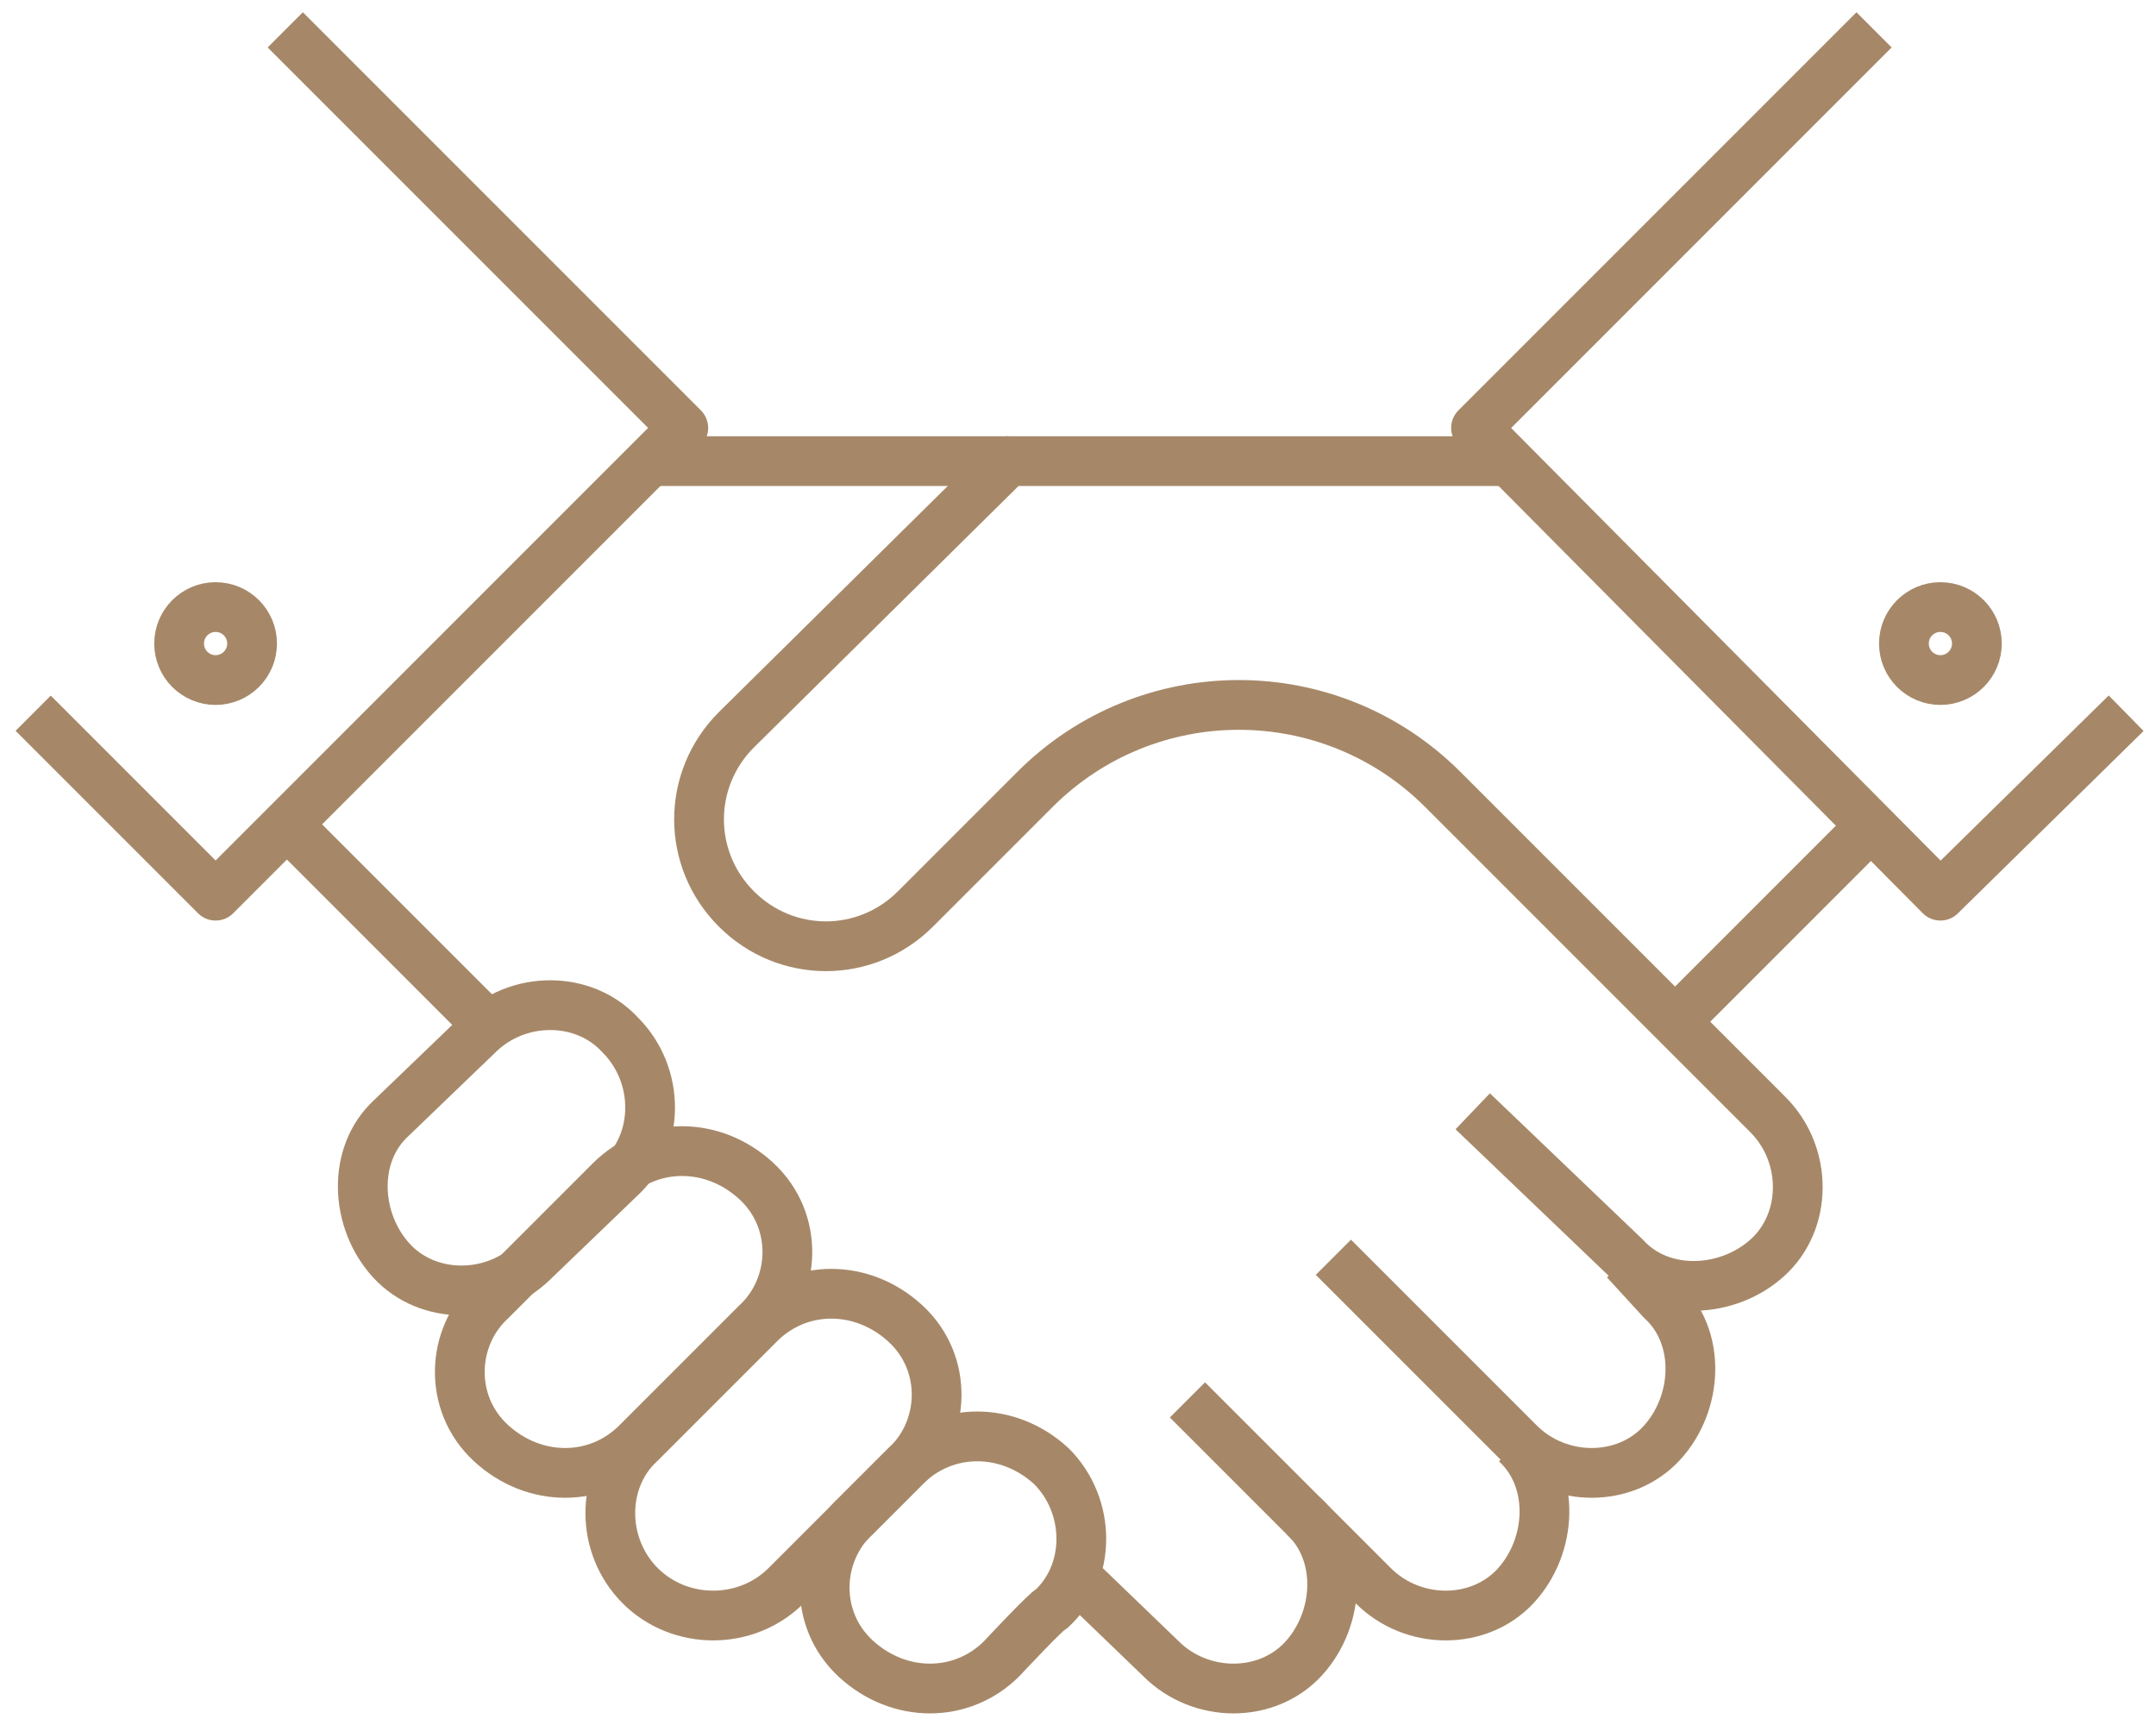
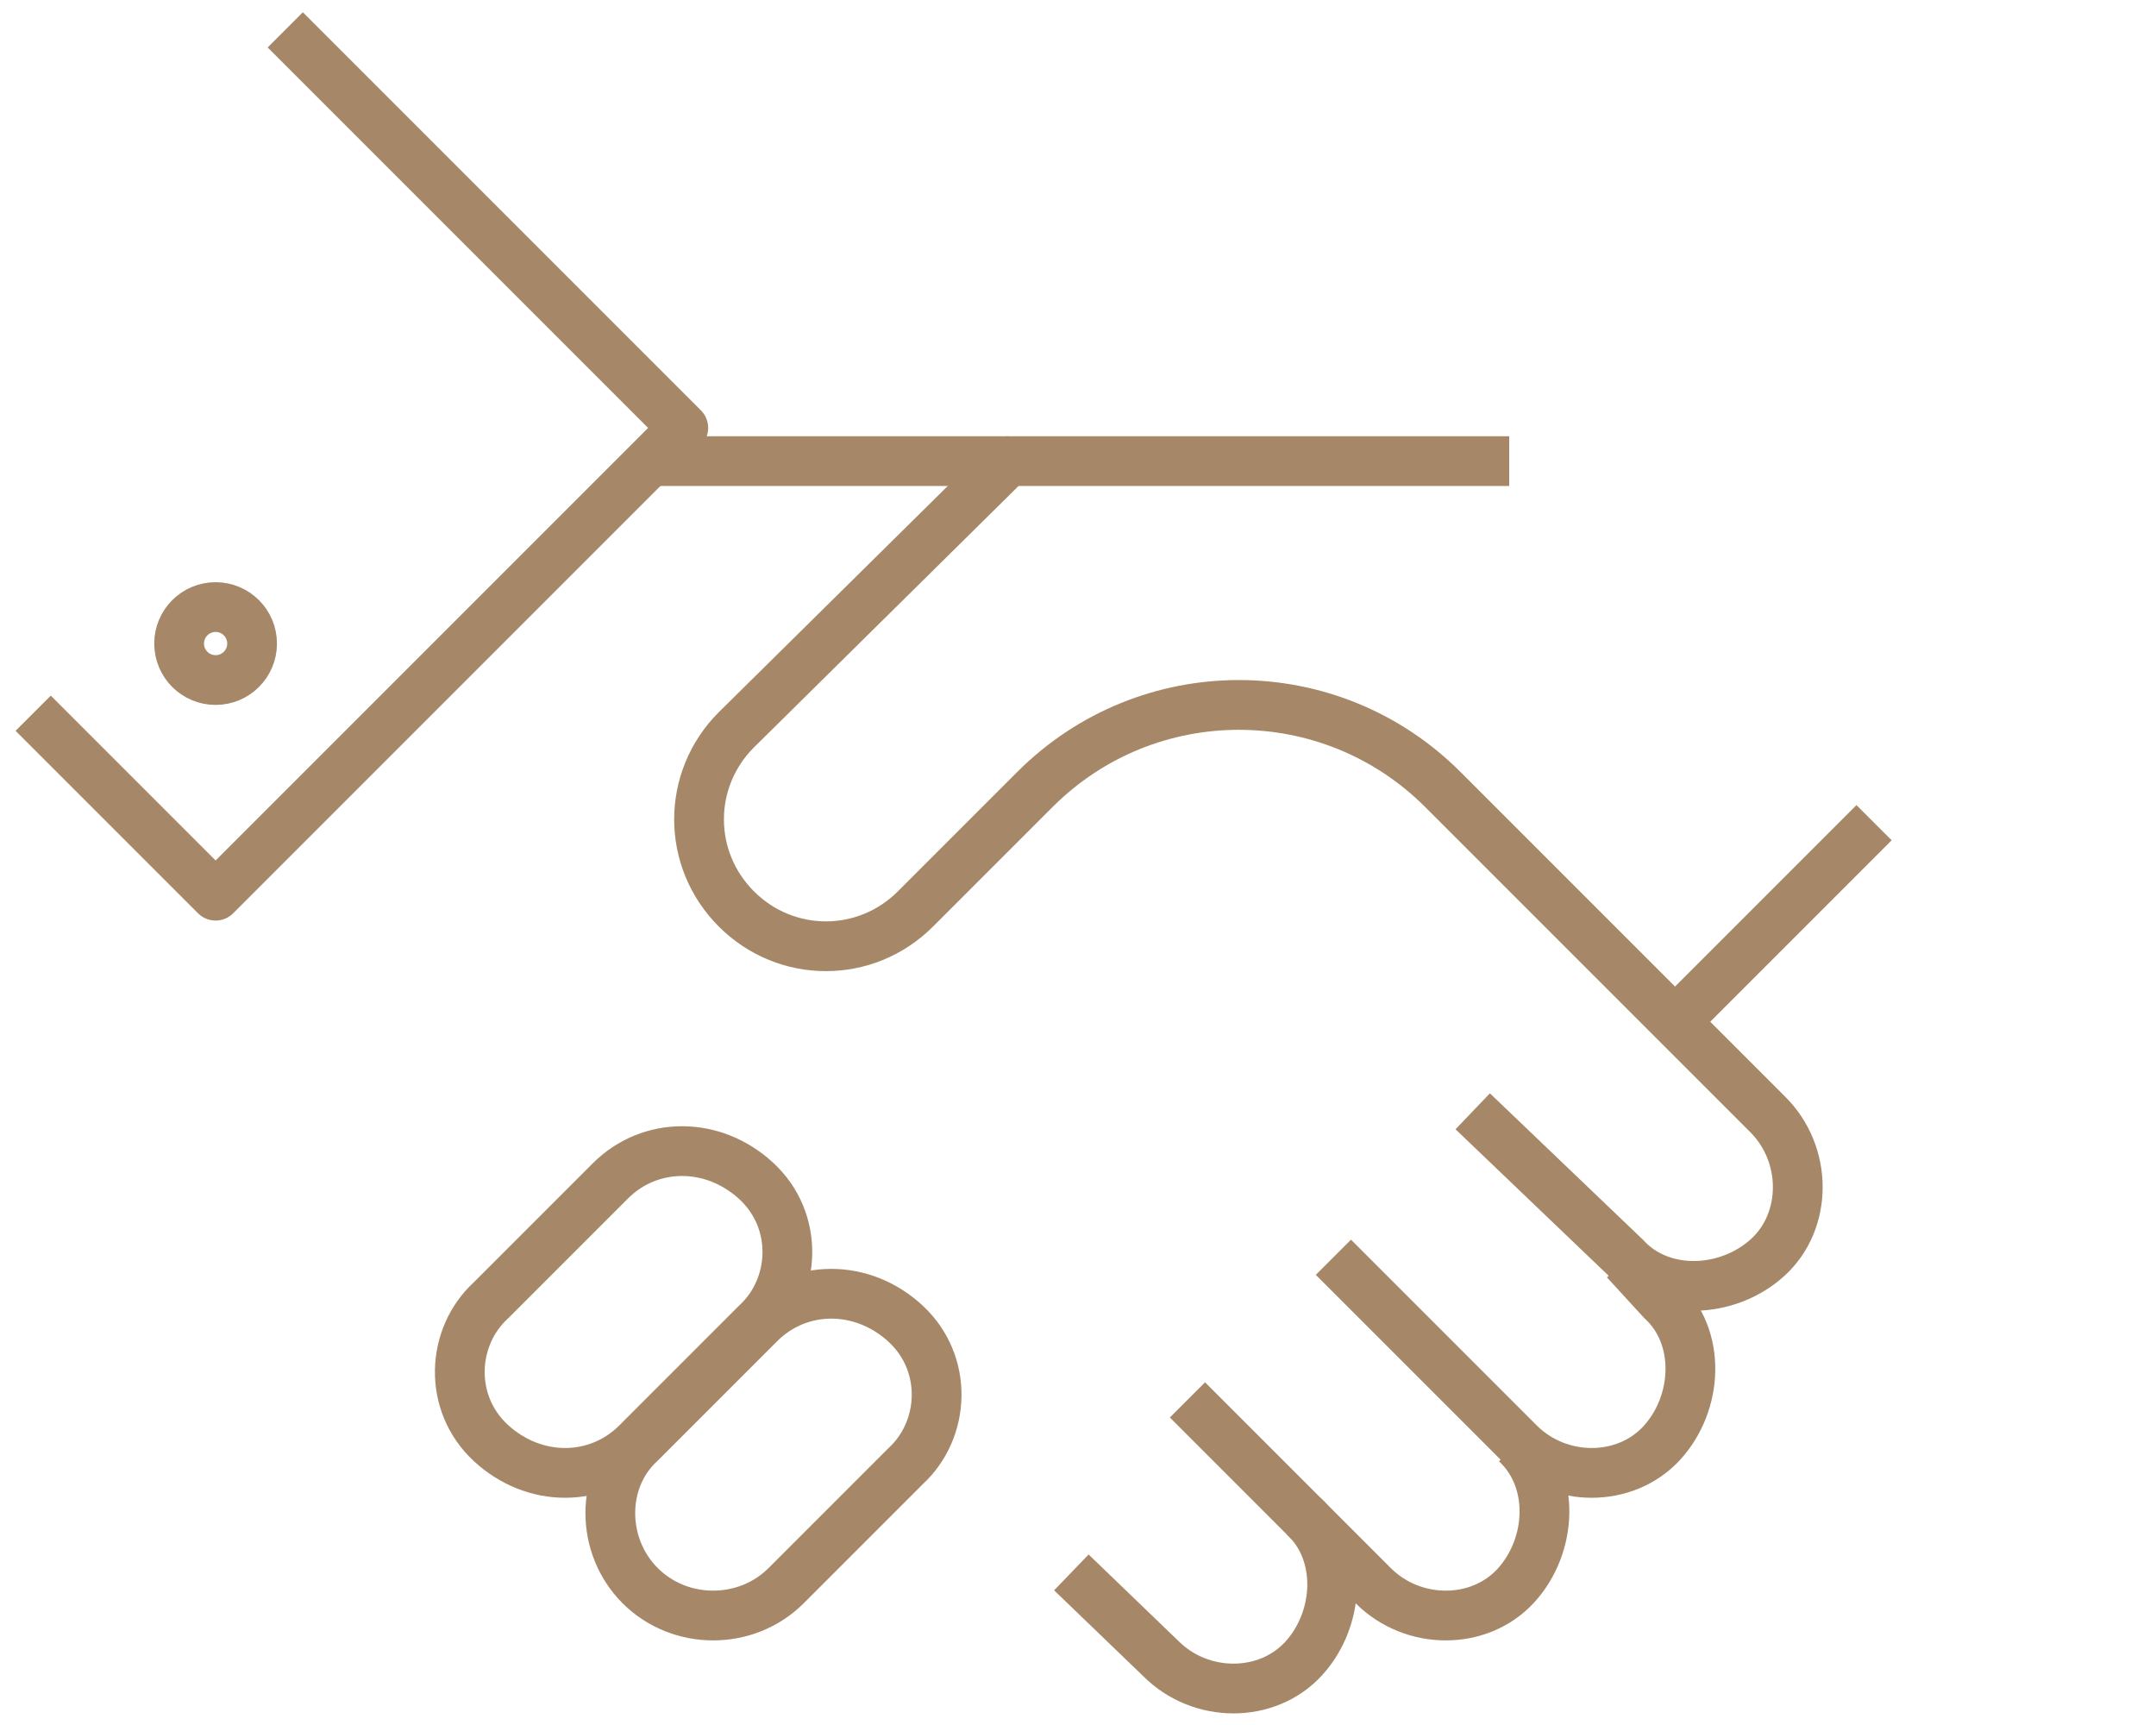
<svg xmlns="http://www.w3.org/2000/svg" version="1.1" id="Layer_2_00000142882726457794291000000016604673179501390001_" x="0px" y="0px" viewBox="0 0 65 52" style="enable-background:new 0 0 65 52;" xml:space="preserve">
  <style type="text/css"> .st0{fill:none;stroke:#A68868;stroke-width:1.5;stroke-linejoin:round;} </style>
  <g id="Assets">
    <g>
-       <path class="st0" d="M30.2,50c-1.2,1.2-3.1,1.2-4.4,0s-1.2-3.2,0-4.3l1.5-1.5c1.2-1.2,3.1-1.2,4.4,0c1.2,1.2,1.2,3.2,0,4.3 C31.6,48.5,30.2,50,30.2,50z" />
      <path class="st0" d="M23.7,47.8c-1.2,1.2-3.2,1.2-4.4,0s-1.2-3.2,0-4.3l3.6-3.6c1.2-1.2,3.1-1.2,4.4,0s1.2,3.2,0,4.3L23.7,47.8z" />
      <path class="st0" d="M19.2,43.5c-1.2,1.2-3.1,1.2-4.4,0s-1.2-3.2,0-4.3l3.6-3.6c1.2-1.2,3.1-1.2,4.4,0s1.2,3.2,0,4.3L19.2,43.5z" />
-       <path class="st0" d="M16.1,38c-1.2,1.2-3.2,1.2-4.3,0s-1.2-3.2,0-4.3l2.6-2.5c1.2-1.2,3.2-1.2,4.3,0c1.2,1.2,1.2,3.2,0,4.3 L16.1,38z" />
      <path class="st0" d="M35.8,42.2l5.6,5.6c1.2,1.2,3.2,1.2,4.3,0s1.2-3.2,0-4.3" />
      <path class="st0" d="M40.2,37.9l5.6,5.6c1.2,1.2,3.2,1.2,4.3,0s1.2-3.2,0-4.3L49,38" />
      <line class="st0" x1="50.5" y1="30.8" x2="56.5" y2="24.8" />
      <path class="st0" d="M32.3,47.4L35,50c1.2,1.2,3.2,1.2,4.3,0s1.2-3.2,0-4.3" />
-       <polyline class="st0" points="56.5,0.9 44.5,12.9 58.5,27 64.1,21.5 " />
      <polyline class="st0" points="8.6,0.9 20.6,12.9 6.5,27 1,21.5 " />
-       <line class="st0" x1="8.6" y1="24.8" x2="14.6" y2="30.8" />
      <line class="st0" x1="19.5" y1="13.9" x2="30.4" y2="13.9" />
      <path class="st0" d="M45.5,13.9H30.4L22.2,22c-1.5,1.5-1.5,3.9,0,5.4s3.9,1.5,5.4,0l3.6-3.6c3.4-3.4,8.9-3.4,12.3,0l9.8,9.8 c1.2,1.2,1.2,3.2,0,4.3s-3.2,1.2-4.3,0l-4.6-4.4" />
      <circle class="st0" cx="6.5" cy="19.4" r="1.1" />
-       <circle class="st0" cx="58.5" cy="19.4" r="1.1" />
    </g>
  </g>
</svg>